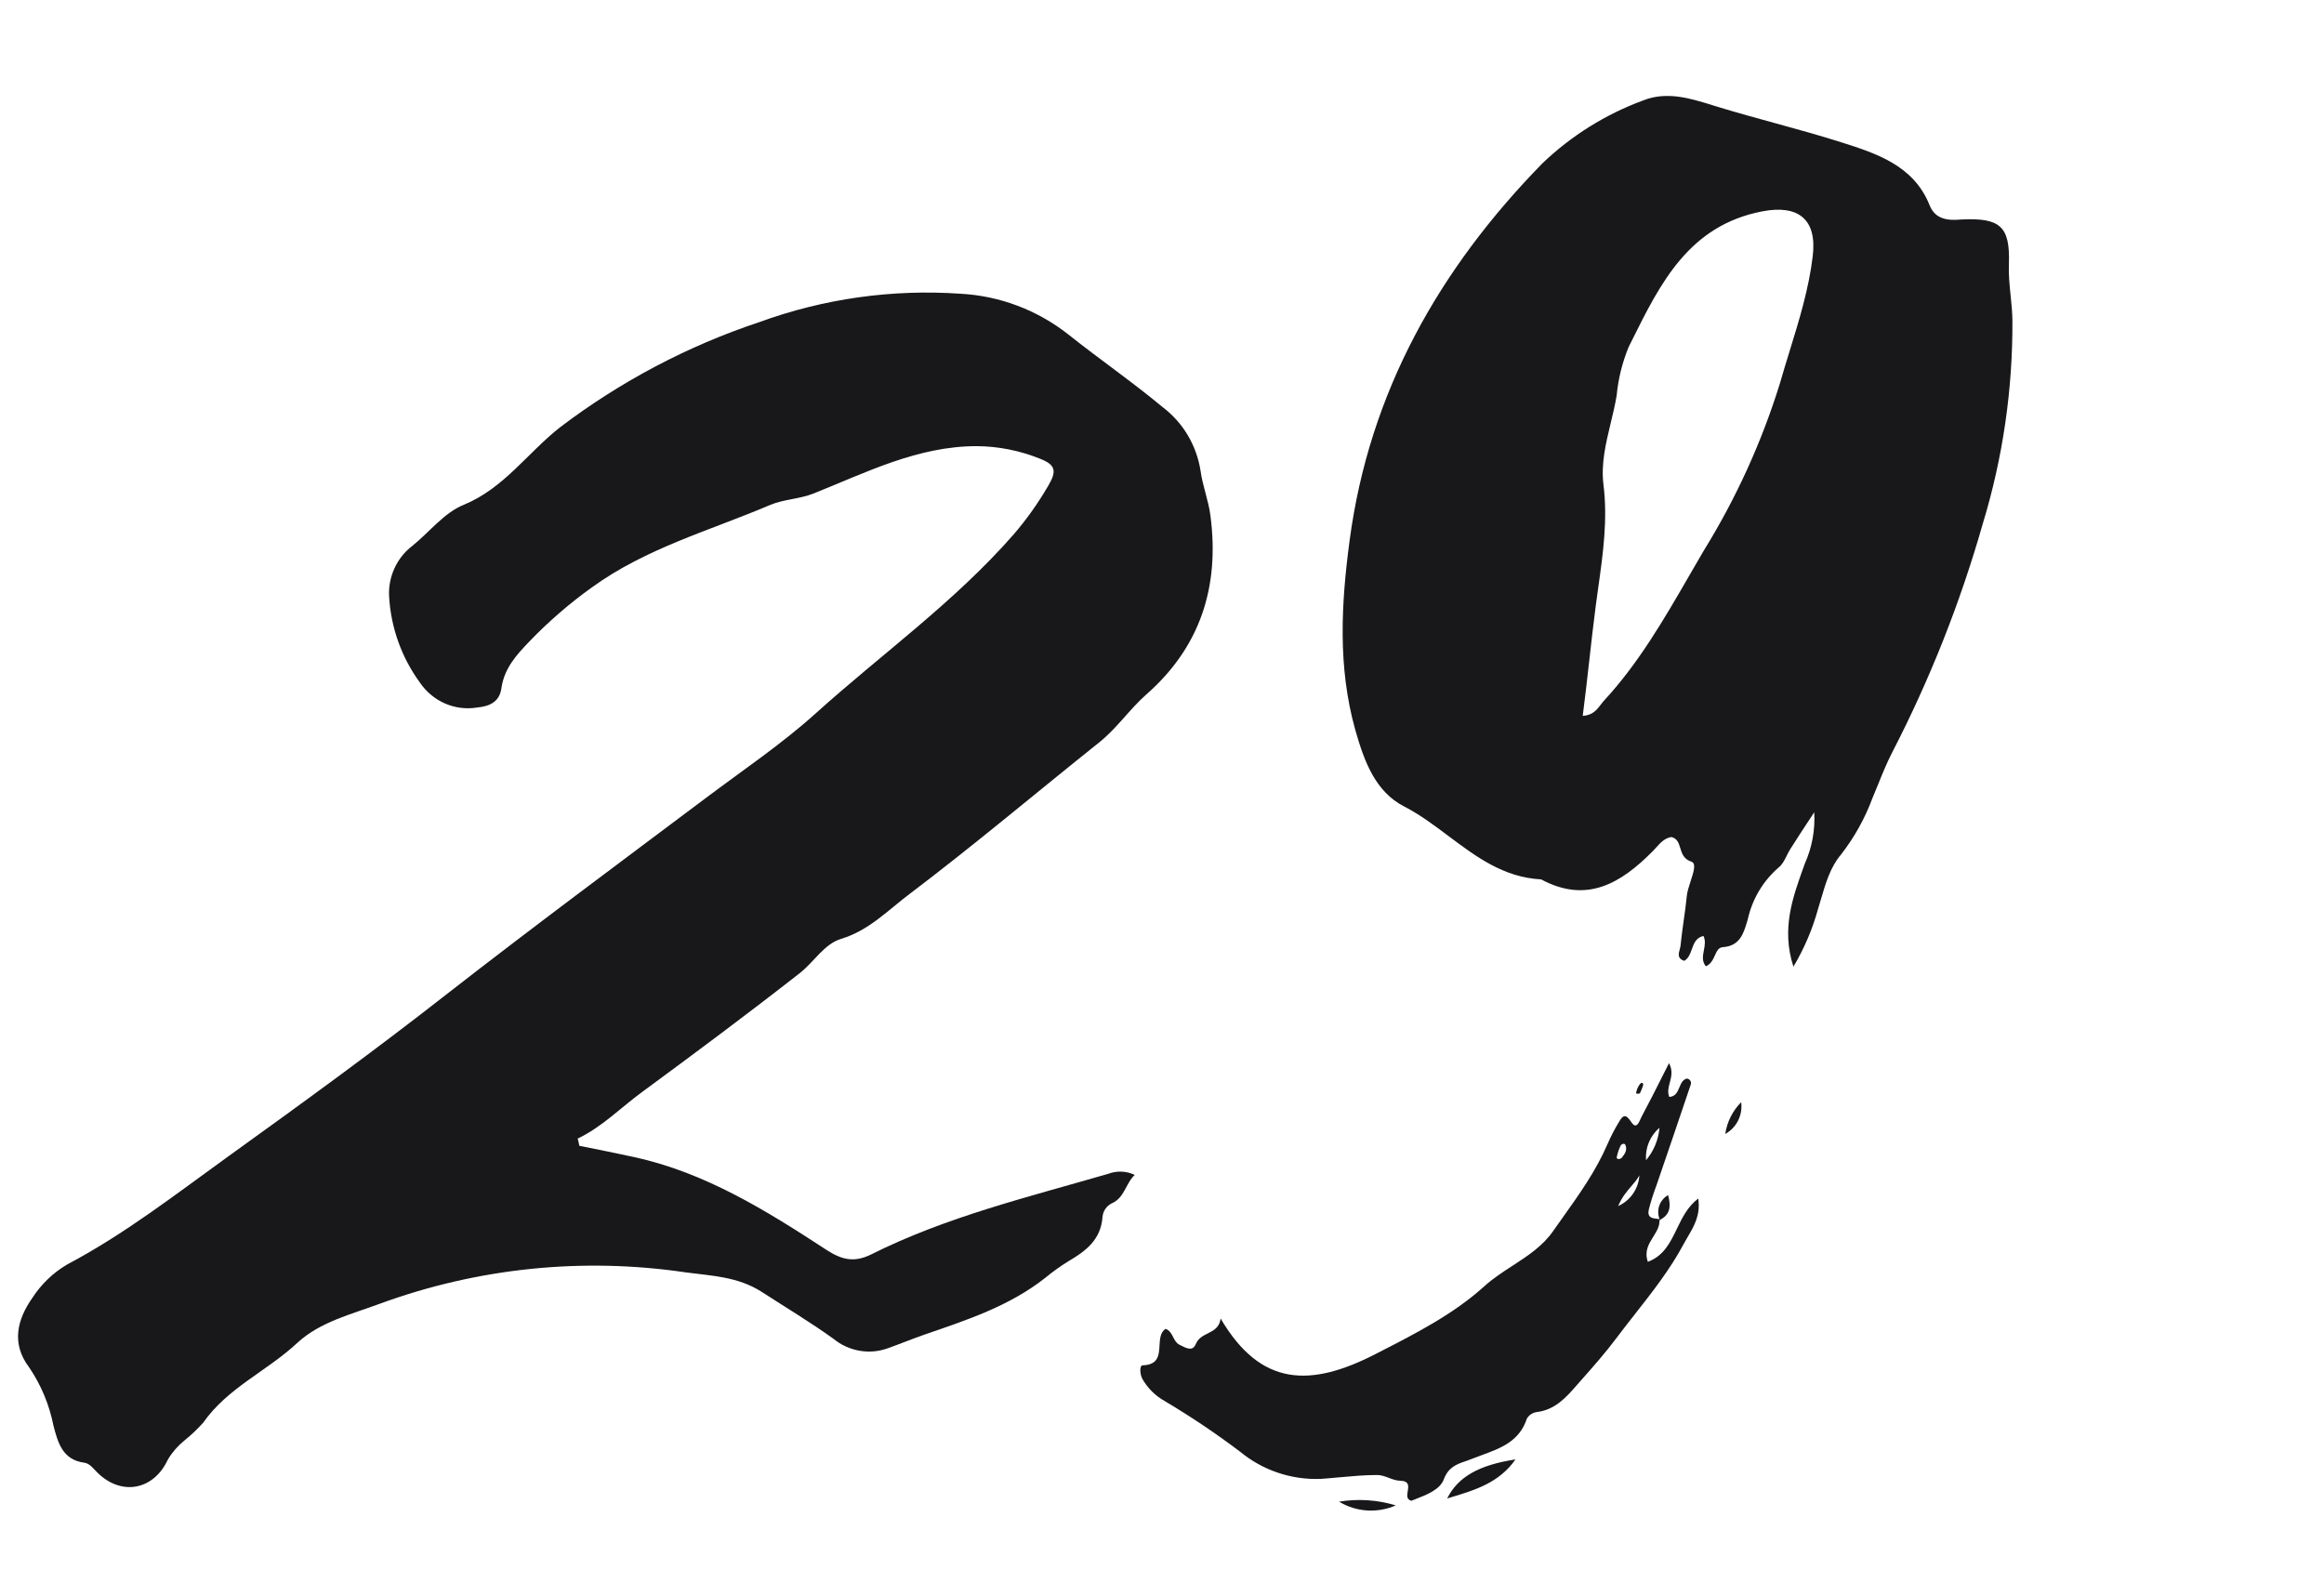
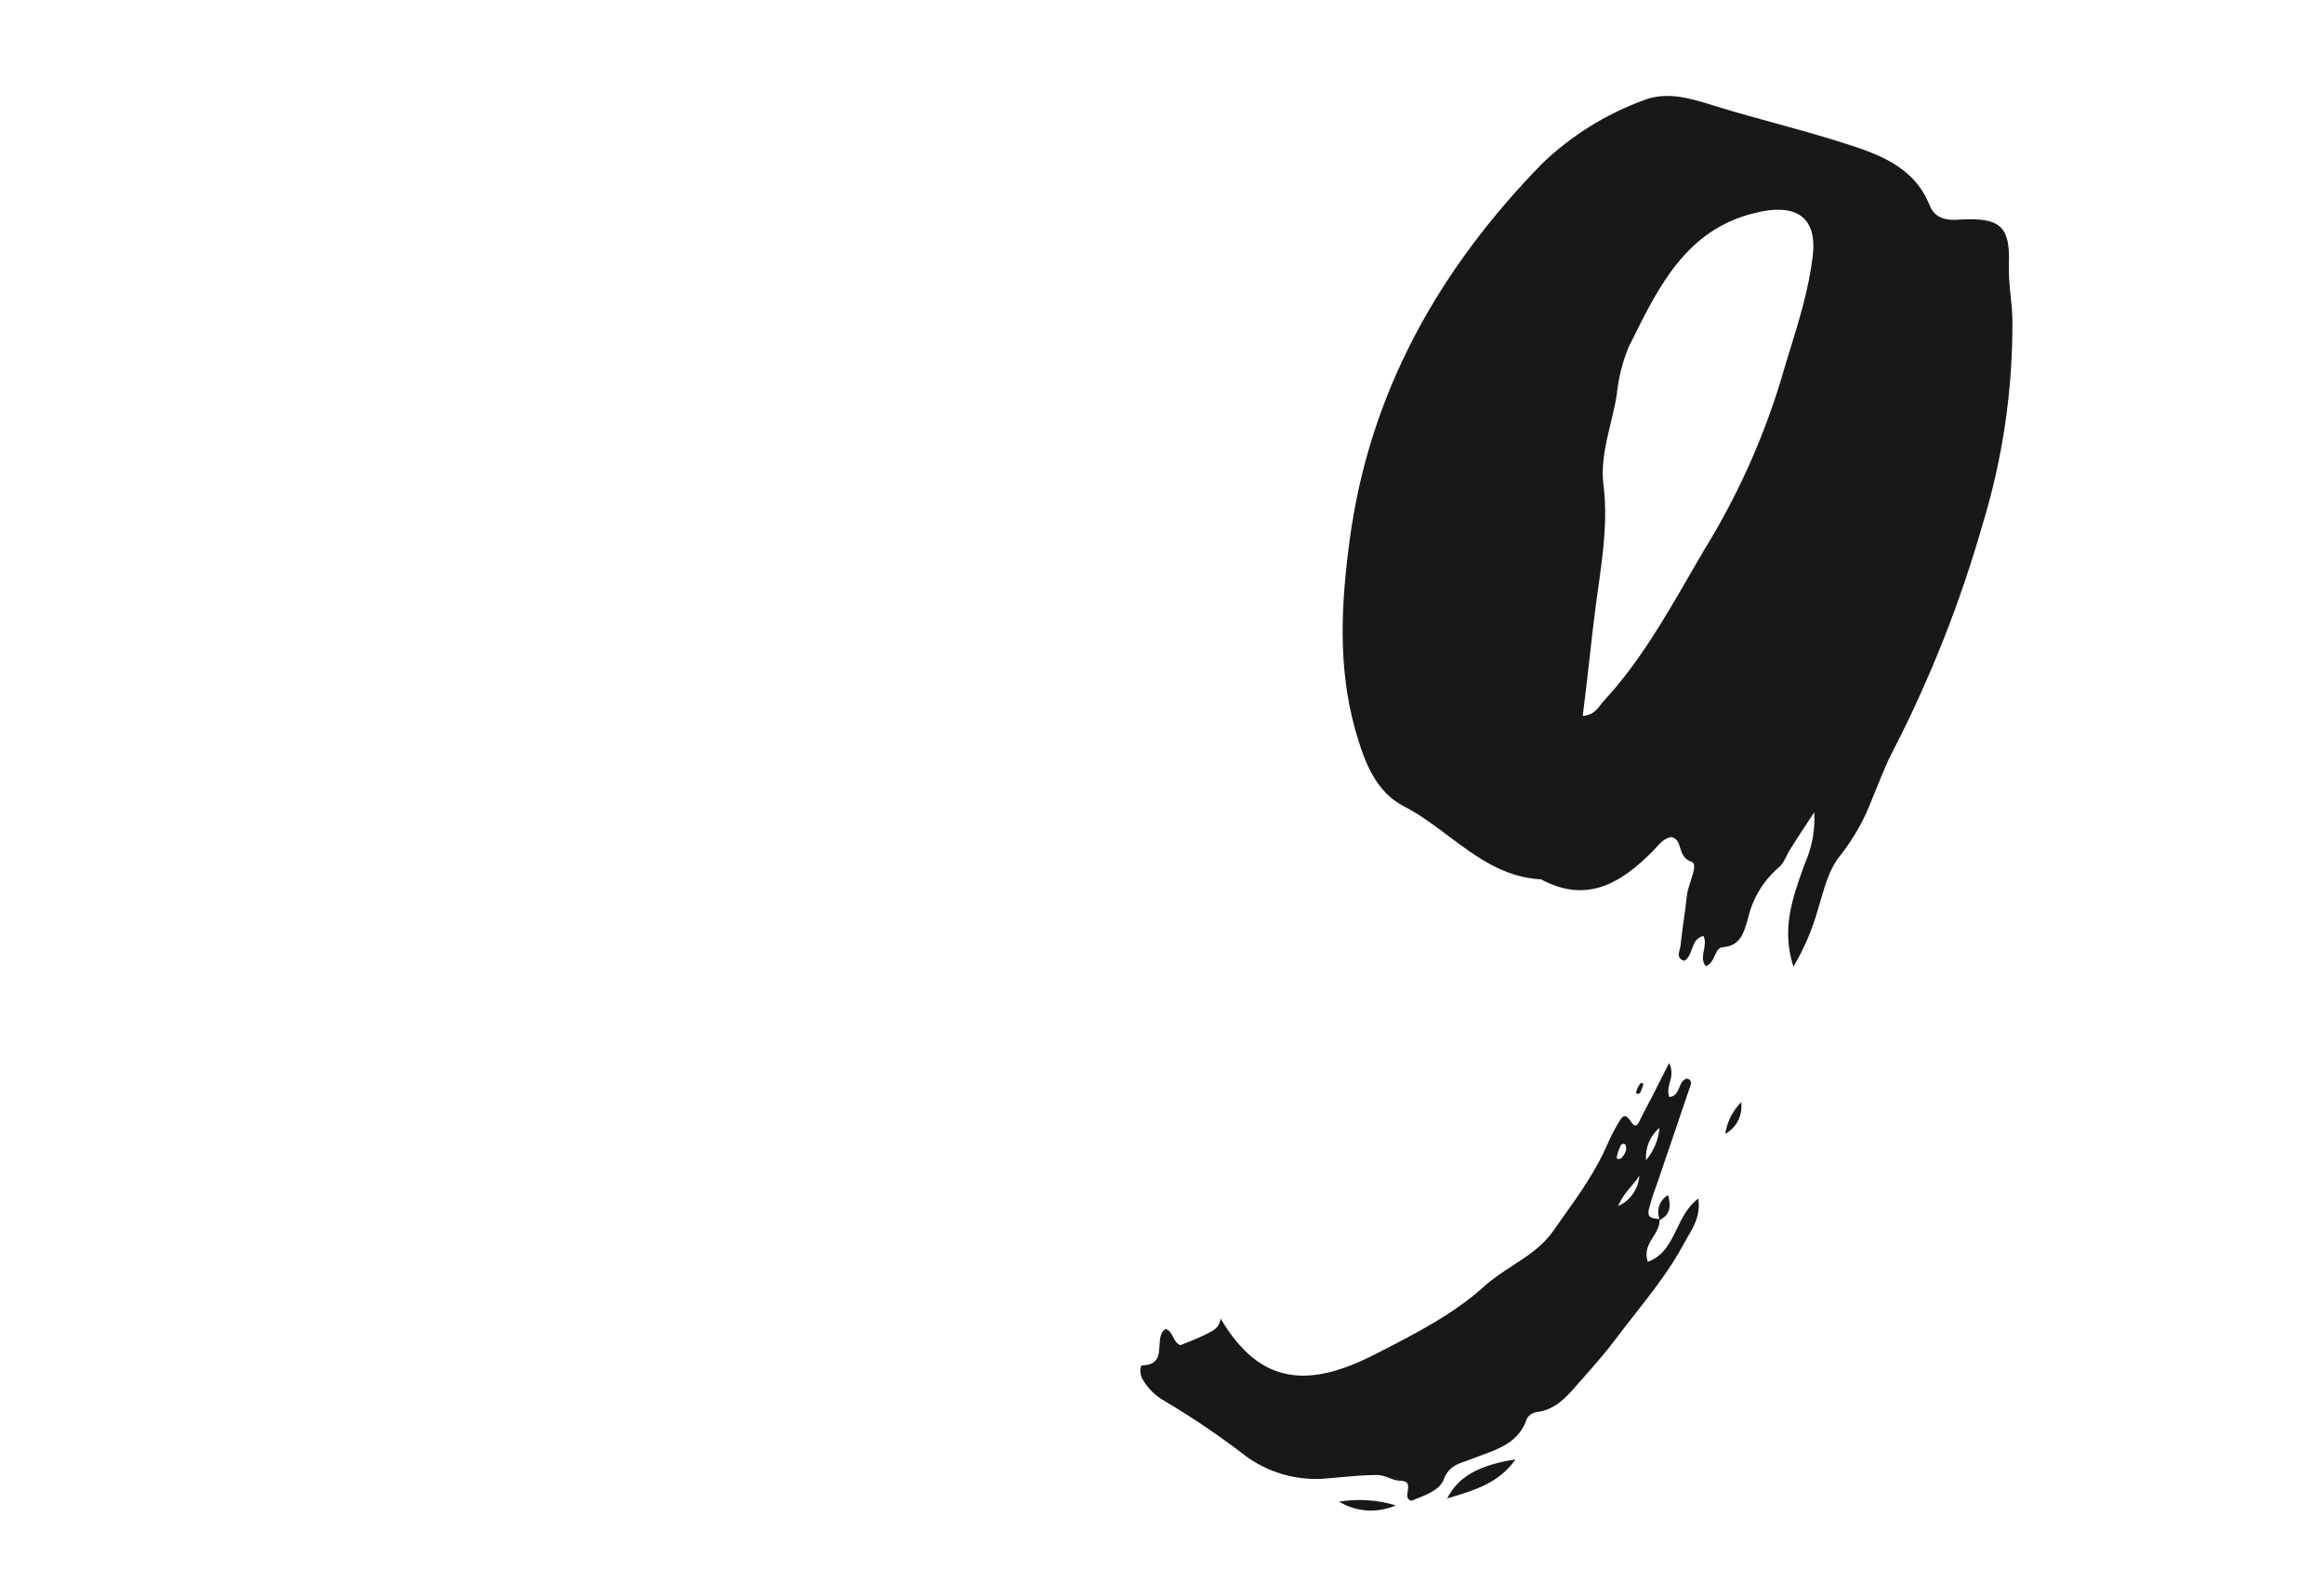
<svg xmlns="http://www.w3.org/2000/svg" width="83" height="57" viewBox="0 0 83 57" fill="none">
-   <path d="M20.692 40.925C21.356 41.06 22 41.185 22.651 41.328C25.194 41.883 27.368 43.239 29.513 44.64C30.07 45.002 30.509 45.1 31.103 44.809C33.805 43.456 36.716 42.759 39.585 41.923C39.737 41.866 39.898 41.841 40.06 41.848C40.222 41.855 40.381 41.894 40.527 41.964C40.196 42.272 40.169 42.776 39.708 42.979C39.615 43.023 39.536 43.092 39.478 43.177C39.419 43.263 39.384 43.362 39.376 43.466C39.316 44.281 38.778 44.684 38.16 45.046C37.872 45.224 37.596 45.422 37.334 45.638C36.049 46.653 34.532 47.147 33.018 47.668C32.57 47.824 32.132 48.006 31.69 48.162C31.369 48.275 31.025 48.303 30.69 48.243C30.355 48.184 30.04 48.04 29.775 47.824C28.948 47.228 28.072 46.704 27.215 46.149C26.359 45.594 25.413 45.57 24.486 45.445C20.808 44.901 17.055 45.286 13.558 46.568C12.539 46.947 11.437 47.211 10.623 47.959C9.538 48.974 8.13 49.563 7.254 50.818C7.049 51.045 6.827 51.256 6.59 51.447C6.356 51.636 6.155 51.865 5.999 52.124C5.491 53.227 4.339 53.44 3.486 52.604C3.336 52.462 3.21 52.266 3.001 52.242C2.234 52.137 2.068 51.528 1.909 50.919C1.762 50.174 1.467 49.467 1.043 48.842C0.395 47.989 0.614 47.13 1.152 46.362C1.47 45.87 1.896 45.459 2.397 45.164C4.459 44.075 6.291 42.644 8.17 41.29C10.779 39.413 13.379 37.525 15.915 35.539C18.986 33.143 22.113 30.826 25.227 28.488C26.538 27.503 27.902 26.586 29.124 25.487C31.481 23.362 34.081 21.511 36.192 19.099C36.663 18.554 37.081 17.965 37.443 17.34C37.752 16.815 37.692 16.599 37.145 16.385C36.425 16.093 35.658 15.941 34.884 15.935C32.776 15.935 30.94 16.873 29.055 17.627C28.537 17.83 27.989 17.83 27.494 18.04C25.35 18.953 23.079 19.573 21.134 20.983C20.335 21.556 19.589 22.201 18.906 22.912C18.458 23.379 18.013 23.859 17.91 24.566C17.847 25.05 17.515 25.226 17.044 25.27C16.654 25.334 16.255 25.285 15.892 25.126C15.53 24.968 15.219 24.708 14.995 24.377C14.344 23.486 13.962 22.421 13.897 21.312C13.877 20.964 13.942 20.617 14.086 20.302C14.23 19.986 14.447 19.711 14.72 19.502C15.334 19.008 15.862 18.314 16.556 18.033C18 17.441 18.846 16.166 20.005 15.259C22.159 13.624 24.559 12.357 27.112 11.507C29.417 10.666 31.867 10.321 34.31 10.492C35.705 10.567 37.044 11.073 38.151 11.943C39.263 12.829 40.434 13.635 41.527 14.545C42.246 15.089 42.729 15.897 42.874 16.798C42.947 17.346 43.16 17.871 43.23 18.419C43.562 20.953 42.871 23.115 40.926 24.817C40.342 25.334 39.897 26.001 39.266 26.509C37.008 28.312 34.798 30.179 32.494 31.922C31.724 32.5 31.033 33.235 30.044 33.532C29.433 33.715 29.074 34.358 28.563 34.757C26.714 36.205 24.828 37.609 22.936 39C22.169 39.562 21.502 40.252 20.629 40.668C20.666 40.759 20.666 40.84 20.692 40.925Z" fill="#18181A" />
-   <path fill-rule="evenodd" clip-rule="evenodd" d="M64.051 34.526C63.616 33.186 64.017 32.072 64.418 30.957L64.459 30.844C64.716 30.269 64.831 29.641 64.794 29.012C64.427 29.568 64.179 29.947 63.939 30.328C63.891 30.402 63.85 30.484 63.81 30.566L63.81 30.566C63.731 30.724 63.653 30.883 63.524 30.983C62.963 31.468 62.575 32.123 62.418 32.847C62.409 32.878 62.399 32.91 62.389 32.941L62.389 32.942C62.267 33.346 62.132 33.789 61.528 33.83C61.376 33.839 61.315 33.972 61.248 34.121C61.18 34.271 61.105 34.436 60.923 34.513C60.778 34.335 60.815 34.142 60.852 33.944C60.885 33.775 60.918 33.602 60.839 33.43C60.573 33.486 60.498 33.694 60.423 33.902C60.364 34.066 60.305 34.23 60.152 34.319C59.899 34.239 59.947 34.066 59.99 33.911C60.002 33.865 60.015 33.821 60.019 33.781C60.047 33.484 60.089 33.189 60.13 32.894C60.172 32.599 60.214 32.304 60.242 32.008C60.257 31.851 60.319 31.658 60.38 31.471L60.38 31.471C60.487 31.144 60.588 30.836 60.405 30.776C60.131 30.686 60.068 30.481 60.009 30.29C59.955 30.114 59.904 29.949 59.694 29.896C59.452 29.933 59.298 30.104 59.145 30.275L59.145 30.275C59.102 30.323 59.058 30.371 59.013 30.416C57.888 31.548 56.668 32.285 55.04 31.409C53.703 31.339 52.717 30.599 51.734 29.862L51.734 29.862C51.224 29.48 50.716 29.098 50.16 28.811C49.113 28.278 48.72 27.184 48.403 26.07C47.773 23.824 47.899 21.562 48.2 19.309C48.902 14.011 51.402 9.596 55.093 5.827C56.121 4.845 57.338 4.085 58.671 3.592C59.522 3.248 60.359 3.509 61.168 3.76L61.168 3.76L61.168 3.76L61.168 3.76L61.168 3.76L61.168 3.76C61.241 3.783 61.313 3.805 61.385 3.827C62.044 4.028 62.71 4.211 63.374 4.393L63.375 4.393C64.176 4.613 64.977 4.833 65.764 5.084C66.998 5.476 68.348 5.906 68.914 7.33C69.12 7.845 69.576 7.881 70.041 7.84C71.432 7.771 71.795 8.078 71.746 9.434C71.732 9.814 71.77 10.186 71.808 10.558C71.838 10.849 71.867 11.141 71.872 11.434C71.887 13.898 71.531 16.351 70.813 18.708C70.01 21.524 68.93 24.253 67.588 26.855C67.395 27.226 67.237 27.616 67.08 28.005L67.08 28.005C67.014 28.168 66.948 28.33 66.879 28.491C66.609 29.223 66.228 29.909 65.749 30.524C65.37 30.968 65.199 31.554 65.031 32.13L65.031 32.13L65.031 32.13L65.031 32.13L65.031 32.13L65.031 32.13C64.998 32.242 64.965 32.353 64.931 32.463C64.732 33.187 64.436 33.88 64.051 34.526ZM56.526 25.57C56.882 25.547 57.032 25.349 57.171 25.167C57.209 25.117 57.246 25.067 57.287 25.024C58.522 23.688 59.43 22.117 60.327 20.565L60.327 20.565L60.327 20.564L60.327 20.564L60.327 20.564L60.327 20.564C60.504 20.258 60.68 19.953 60.858 19.651C62.011 17.784 62.922 15.78 63.571 13.684C63.68 13.304 63.796 12.925 63.913 12.546L63.913 12.546L63.913 12.546L63.913 12.546L63.913 12.546L63.913 12.546C64.257 11.432 64.601 10.316 64.74 9.154C64.901 7.834 64.23 7.302 62.94 7.549C60.324 8.052 59.301 10.109 58.278 12.169L58.164 12.398C57.938 12.95 57.794 13.532 57.738 14.126C57.683 14.455 57.604 14.784 57.525 15.112C57.35 15.84 57.175 16.568 57.266 17.304C57.422 18.556 57.252 19.767 57.081 20.983L57.081 20.983C57.051 21.196 57.021 21.41 56.993 21.623C56.906 22.285 56.832 22.949 56.757 23.618L56.757 23.618L56.757 23.618L56.757 23.618L56.757 23.618L56.757 23.619L56.757 23.619C56.684 24.263 56.611 24.913 56.526 25.57ZM59.267 43.577C59.278 43.8 59.162 43.985 59.044 44.174C58.885 44.428 58.72 44.691 58.852 45.068C59.42 44.857 59.651 44.381 59.888 43.89C60.079 43.496 60.274 43.092 60.652 42.809C60.739 43.393 60.502 43.794 60.279 44.172C60.23 44.255 60.182 44.337 60.138 44.42C59.656 45.325 59.026 46.128 58.395 46.931L58.395 46.931L58.395 46.931L58.395 46.932L58.395 46.932L58.395 46.932C58.177 47.209 57.959 47.487 57.747 47.77C57.347 48.306 56.902 48.81 56.462 49.306C56.417 49.356 56.372 49.407 56.328 49.458C55.937 49.907 55.548 50.353 54.884 50.435C54.811 50.445 54.742 50.471 54.681 50.511C54.62 50.552 54.568 50.606 54.531 50.669C54.266 51.48 53.594 51.726 52.928 51.97C52.803 52.016 52.678 52.061 52.557 52.11C52.481 52.142 52.406 52.168 52.332 52.193L52.331 52.193C52.016 52.302 51.729 52.402 51.562 52.843C51.427 53.206 50.943 53.394 50.53 53.554L50.53 53.554C50.487 53.57 50.445 53.587 50.404 53.603C50.228 53.555 50.252 53.408 50.276 53.259C50.306 53.078 50.336 52.895 50.003 52.887C49.867 52.885 49.738 52.836 49.607 52.787C49.467 52.734 49.324 52.68 49.171 52.683C48.722 52.684 48.275 52.725 47.828 52.766L47.828 52.766L47.828 52.766C47.611 52.786 47.395 52.806 47.179 52.821C46.127 52.865 45.096 52.518 44.285 51.847C43.423 51.196 42.525 50.593 41.596 50.041C41.269 49.859 40.997 49.591 40.809 49.267C40.706 49.094 40.692 48.769 40.806 48.766C41.373 48.748 41.392 48.402 41.411 48.059C41.425 47.823 41.438 47.589 41.627 47.462C41.77 47.511 41.834 47.633 41.897 47.755C41.953 47.863 42.009 47.972 42.121 48.029L42.155 48.046C42.381 48.162 42.592 48.27 42.705 48.011C42.788 47.801 42.962 47.712 43.136 47.625C43.345 47.519 43.553 47.414 43.594 47.094C45.037 49.554 46.83 49.546 49.145 48.353L49.276 48.286C50.58 47.617 51.913 46.934 53.001 45.951C53.311 45.668 53.664 45.438 54.016 45.21C54.559 44.857 55.098 44.507 55.472 43.965C55.581 43.809 55.692 43.654 55.802 43.499C56.4 42.661 57.005 41.812 57.416 40.852C57.535 40.58 57.672 40.317 57.826 40.063C57.979 39.803 58.071 39.792 58.266 40.085C58.43 40.331 58.524 40.115 58.589 39.969C58.601 39.941 58.612 39.916 58.622 39.897C58.886 39.406 59.137 38.908 59.408 38.368L59.542 38.103L59.608 37.972C59.749 38.239 59.691 38.458 59.636 38.666C59.59 38.837 59.546 39.001 59.617 39.179C59.841 39.166 59.911 38.999 59.979 38.836C60.037 38.698 60.094 38.562 60.243 38.523C60.27 38.526 60.296 38.535 60.319 38.549C60.342 38.564 60.361 38.584 60.374 38.608C60.387 38.632 60.394 38.659 60.394 38.686C60.394 38.713 60.388 38.74 60.375 38.764C59.972 39.959 59.566 41.155 59.155 42.35C59.049 42.629 58.959 42.914 58.885 43.203C58.821 43.495 59.015 43.515 59.193 43.534C59.22 43.537 59.245 43.54 59.27 43.544C59.212 43.397 59.206 43.233 59.253 43.082C59.306 42.914 59.421 42.772 59.575 42.686C59.679 43.076 59.661 43.378 59.282 43.571L59.281 43.569L59.267 43.577ZM59.282 43.571C59.284 43.578 59.287 43.584 59.29 43.59L59.267 43.578L59.282 43.571ZM58.549 41.98C58.475 42.12 58.373 42.239 58.262 42.367C58.103 42.552 57.926 42.757 57.791 43.077C58.005 42.981 58.19 42.828 58.323 42.634C58.457 42.441 58.535 42.215 58.549 41.98ZM58.787 41.44C59.063 41.112 59.231 40.707 59.267 40.28C59.102 40.422 58.971 40.601 58.888 40.802C58.804 41.004 58.77 41.222 58.787 41.44ZM57.908 41.365C58.015 41.235 58.132 41.086 58.05 40.894C58.028 40.825 57.909 40.848 57.874 40.929C57.813 41.057 57.769 41.193 57.741 41.332C57.732 41.4 57.819 41.421 57.908 41.365ZM51.821 53.479C52.688 53.218 53.541 52.96 54.125 52.126C52.816 52.326 52.066 52.753 51.684 53.521L51.821 53.479ZM47.823 53.635C48.5 53.523 49.194 53.569 49.85 53.768C49.526 53.91 49.173 53.972 48.82 53.949C48.468 53.926 48.126 53.818 47.823 53.635ZM62.076 40.022C62.177 39.82 62.215 39.591 62.185 39.367C61.879 39.674 61.679 40.072 61.616 40.501C61.814 40.392 61.974 40.224 62.076 40.022ZM58.447 38.974C58.412 39.066 58.453 39.087 58.568 39.05C58.609 38.964 58.646 38.875 58.677 38.785C58.707 38.691 58.646 38.642 58.582 38.705C58.517 38.783 58.471 38.875 58.447 38.974Z" fill="#18181A" />
+   <path fill-rule="evenodd" clip-rule="evenodd" d="M64.051 34.526C63.616 33.186 64.017 32.072 64.418 30.957L64.459 30.844C64.716 30.269 64.831 29.641 64.794 29.012C64.427 29.568 64.179 29.947 63.939 30.328C63.891 30.402 63.85 30.484 63.81 30.566L63.81 30.566C63.731 30.724 63.653 30.883 63.524 30.983C62.963 31.468 62.575 32.123 62.418 32.847C62.409 32.878 62.399 32.91 62.389 32.941L62.389 32.942C62.267 33.346 62.132 33.789 61.528 33.83C61.376 33.839 61.315 33.972 61.248 34.121C61.18 34.271 61.105 34.436 60.923 34.513C60.778 34.335 60.815 34.142 60.852 33.944C60.885 33.775 60.918 33.602 60.839 33.43C60.573 33.486 60.498 33.694 60.423 33.902C60.364 34.066 60.305 34.23 60.152 34.319C59.899 34.239 59.947 34.066 59.99 33.911C60.002 33.865 60.015 33.821 60.019 33.781C60.047 33.484 60.089 33.189 60.13 32.894C60.172 32.599 60.214 32.304 60.242 32.008C60.257 31.851 60.319 31.658 60.38 31.471L60.38 31.471C60.487 31.144 60.588 30.836 60.405 30.776C60.131 30.686 60.068 30.481 60.009 30.29C59.955 30.114 59.904 29.949 59.694 29.896C59.452 29.933 59.298 30.104 59.145 30.275L59.145 30.275C59.102 30.323 59.058 30.371 59.013 30.416C57.888 31.548 56.668 32.285 55.04 31.409C53.703 31.339 52.717 30.599 51.734 29.862L51.734 29.862C51.224 29.48 50.716 29.098 50.16 28.811C49.113 28.278 48.72 27.184 48.403 26.07C47.773 23.824 47.899 21.562 48.2 19.309C48.902 14.011 51.402 9.596 55.093 5.827C56.121 4.845 57.338 4.085 58.671 3.592C59.522 3.248 60.359 3.509 61.168 3.76L61.168 3.76L61.168 3.76L61.168 3.76L61.168 3.76L61.168 3.76C61.241 3.783 61.313 3.805 61.385 3.827C62.044 4.028 62.71 4.211 63.374 4.393L63.375 4.393C64.176 4.613 64.977 4.833 65.764 5.084C66.998 5.476 68.348 5.906 68.914 7.33C69.12 7.845 69.576 7.881 70.041 7.84C71.432 7.771 71.795 8.078 71.746 9.434C71.732 9.814 71.77 10.186 71.808 10.558C71.838 10.849 71.867 11.141 71.872 11.434C71.887 13.898 71.531 16.351 70.813 18.708C70.01 21.524 68.93 24.253 67.588 26.855C67.395 27.226 67.237 27.616 67.08 28.005L67.08 28.005C67.014 28.168 66.948 28.33 66.879 28.491C66.609 29.223 66.228 29.909 65.749 30.524C65.37 30.968 65.199 31.554 65.031 32.13L65.031 32.13L65.031 32.13L65.031 32.13L65.031 32.13L65.031 32.13C64.998 32.242 64.965 32.353 64.931 32.463C64.732 33.187 64.436 33.88 64.051 34.526ZM56.526 25.57C56.882 25.547 57.032 25.349 57.171 25.167C57.209 25.117 57.246 25.067 57.287 25.024C58.522 23.688 59.43 22.117 60.327 20.565L60.327 20.565L60.327 20.564L60.327 20.564L60.327 20.564L60.327 20.564C60.504 20.258 60.68 19.953 60.858 19.651C62.011 17.784 62.922 15.78 63.571 13.684C63.68 13.304 63.796 12.925 63.913 12.546L63.913 12.546L63.913 12.546L63.913 12.546L63.913 12.546L63.913 12.546C64.257 11.432 64.601 10.316 64.74 9.154C64.901 7.834 64.23 7.302 62.94 7.549C60.324 8.052 59.301 10.109 58.278 12.169L58.164 12.398C57.938 12.95 57.794 13.532 57.738 14.126C57.683 14.455 57.604 14.784 57.525 15.112C57.35 15.84 57.175 16.568 57.266 17.304C57.422 18.556 57.252 19.767 57.081 20.983L57.081 20.983C57.051 21.196 57.021 21.41 56.993 21.623C56.906 22.285 56.832 22.949 56.757 23.618L56.757 23.618L56.757 23.618L56.757 23.618L56.757 23.618L56.757 23.619L56.757 23.619C56.684 24.263 56.611 24.913 56.526 25.57ZM59.267 43.577C59.278 43.8 59.162 43.985 59.044 44.174C58.885 44.428 58.72 44.691 58.852 45.068C59.42 44.857 59.651 44.381 59.888 43.89C60.079 43.496 60.274 43.092 60.652 42.809C60.739 43.393 60.502 43.794 60.279 44.172C60.23 44.255 60.182 44.337 60.138 44.42C59.656 45.325 59.026 46.128 58.395 46.931L58.395 46.931L58.395 46.931L58.395 46.932L58.395 46.932L58.395 46.932C58.177 47.209 57.959 47.487 57.747 47.77C57.347 48.306 56.902 48.81 56.462 49.306C56.417 49.356 56.372 49.407 56.328 49.458C55.937 49.907 55.548 50.353 54.884 50.435C54.811 50.445 54.742 50.471 54.681 50.511C54.62 50.552 54.568 50.606 54.531 50.669C54.266 51.48 53.594 51.726 52.928 51.97C52.803 52.016 52.678 52.061 52.557 52.11C52.481 52.142 52.406 52.168 52.332 52.193L52.331 52.193C52.016 52.302 51.729 52.402 51.562 52.843C51.427 53.206 50.943 53.394 50.53 53.554L50.53 53.554C50.487 53.57 50.445 53.587 50.404 53.603C50.228 53.555 50.252 53.408 50.276 53.259C50.306 53.078 50.336 52.895 50.003 52.887C49.867 52.885 49.738 52.836 49.607 52.787C49.467 52.734 49.324 52.68 49.171 52.683C48.722 52.684 48.275 52.725 47.828 52.766L47.828 52.766L47.828 52.766C47.611 52.786 47.395 52.806 47.179 52.821C46.127 52.865 45.096 52.518 44.285 51.847C43.423 51.196 42.525 50.593 41.596 50.041C41.269 49.859 40.997 49.591 40.809 49.267C40.706 49.094 40.692 48.769 40.806 48.766C41.373 48.748 41.392 48.402 41.411 48.059C41.425 47.823 41.438 47.589 41.627 47.462C41.77 47.511 41.834 47.633 41.897 47.755C41.953 47.863 42.009 47.972 42.121 48.029L42.155 48.046C42.788 47.801 42.962 47.712 43.136 47.625C43.345 47.519 43.553 47.414 43.594 47.094C45.037 49.554 46.83 49.546 49.145 48.353L49.276 48.286C50.58 47.617 51.913 46.934 53.001 45.951C53.311 45.668 53.664 45.438 54.016 45.21C54.559 44.857 55.098 44.507 55.472 43.965C55.581 43.809 55.692 43.654 55.802 43.499C56.4 42.661 57.005 41.812 57.416 40.852C57.535 40.58 57.672 40.317 57.826 40.063C57.979 39.803 58.071 39.792 58.266 40.085C58.43 40.331 58.524 40.115 58.589 39.969C58.601 39.941 58.612 39.916 58.622 39.897C58.886 39.406 59.137 38.908 59.408 38.368L59.542 38.103L59.608 37.972C59.749 38.239 59.691 38.458 59.636 38.666C59.59 38.837 59.546 39.001 59.617 39.179C59.841 39.166 59.911 38.999 59.979 38.836C60.037 38.698 60.094 38.562 60.243 38.523C60.27 38.526 60.296 38.535 60.319 38.549C60.342 38.564 60.361 38.584 60.374 38.608C60.387 38.632 60.394 38.659 60.394 38.686C60.394 38.713 60.388 38.74 60.375 38.764C59.972 39.959 59.566 41.155 59.155 42.35C59.049 42.629 58.959 42.914 58.885 43.203C58.821 43.495 59.015 43.515 59.193 43.534C59.22 43.537 59.245 43.54 59.27 43.544C59.212 43.397 59.206 43.233 59.253 43.082C59.306 42.914 59.421 42.772 59.575 42.686C59.679 43.076 59.661 43.378 59.282 43.571L59.281 43.569L59.267 43.577ZM59.282 43.571C59.284 43.578 59.287 43.584 59.29 43.59L59.267 43.578L59.282 43.571ZM58.549 41.98C58.475 42.12 58.373 42.239 58.262 42.367C58.103 42.552 57.926 42.757 57.791 43.077C58.005 42.981 58.19 42.828 58.323 42.634C58.457 42.441 58.535 42.215 58.549 41.98ZM58.787 41.44C59.063 41.112 59.231 40.707 59.267 40.28C59.102 40.422 58.971 40.601 58.888 40.802C58.804 41.004 58.77 41.222 58.787 41.44ZM57.908 41.365C58.015 41.235 58.132 41.086 58.05 40.894C58.028 40.825 57.909 40.848 57.874 40.929C57.813 41.057 57.769 41.193 57.741 41.332C57.732 41.4 57.819 41.421 57.908 41.365ZM51.821 53.479C52.688 53.218 53.541 52.96 54.125 52.126C52.816 52.326 52.066 52.753 51.684 53.521L51.821 53.479ZM47.823 53.635C48.5 53.523 49.194 53.569 49.85 53.768C49.526 53.91 49.173 53.972 48.82 53.949C48.468 53.926 48.126 53.818 47.823 53.635ZM62.076 40.022C62.177 39.82 62.215 39.591 62.185 39.367C61.879 39.674 61.679 40.072 61.616 40.501C61.814 40.392 61.974 40.224 62.076 40.022ZM58.447 38.974C58.412 39.066 58.453 39.087 58.568 39.05C58.609 38.964 58.646 38.875 58.677 38.785C58.707 38.691 58.646 38.642 58.582 38.705C58.517 38.783 58.471 38.875 58.447 38.974Z" fill="#18181A" />
</svg>